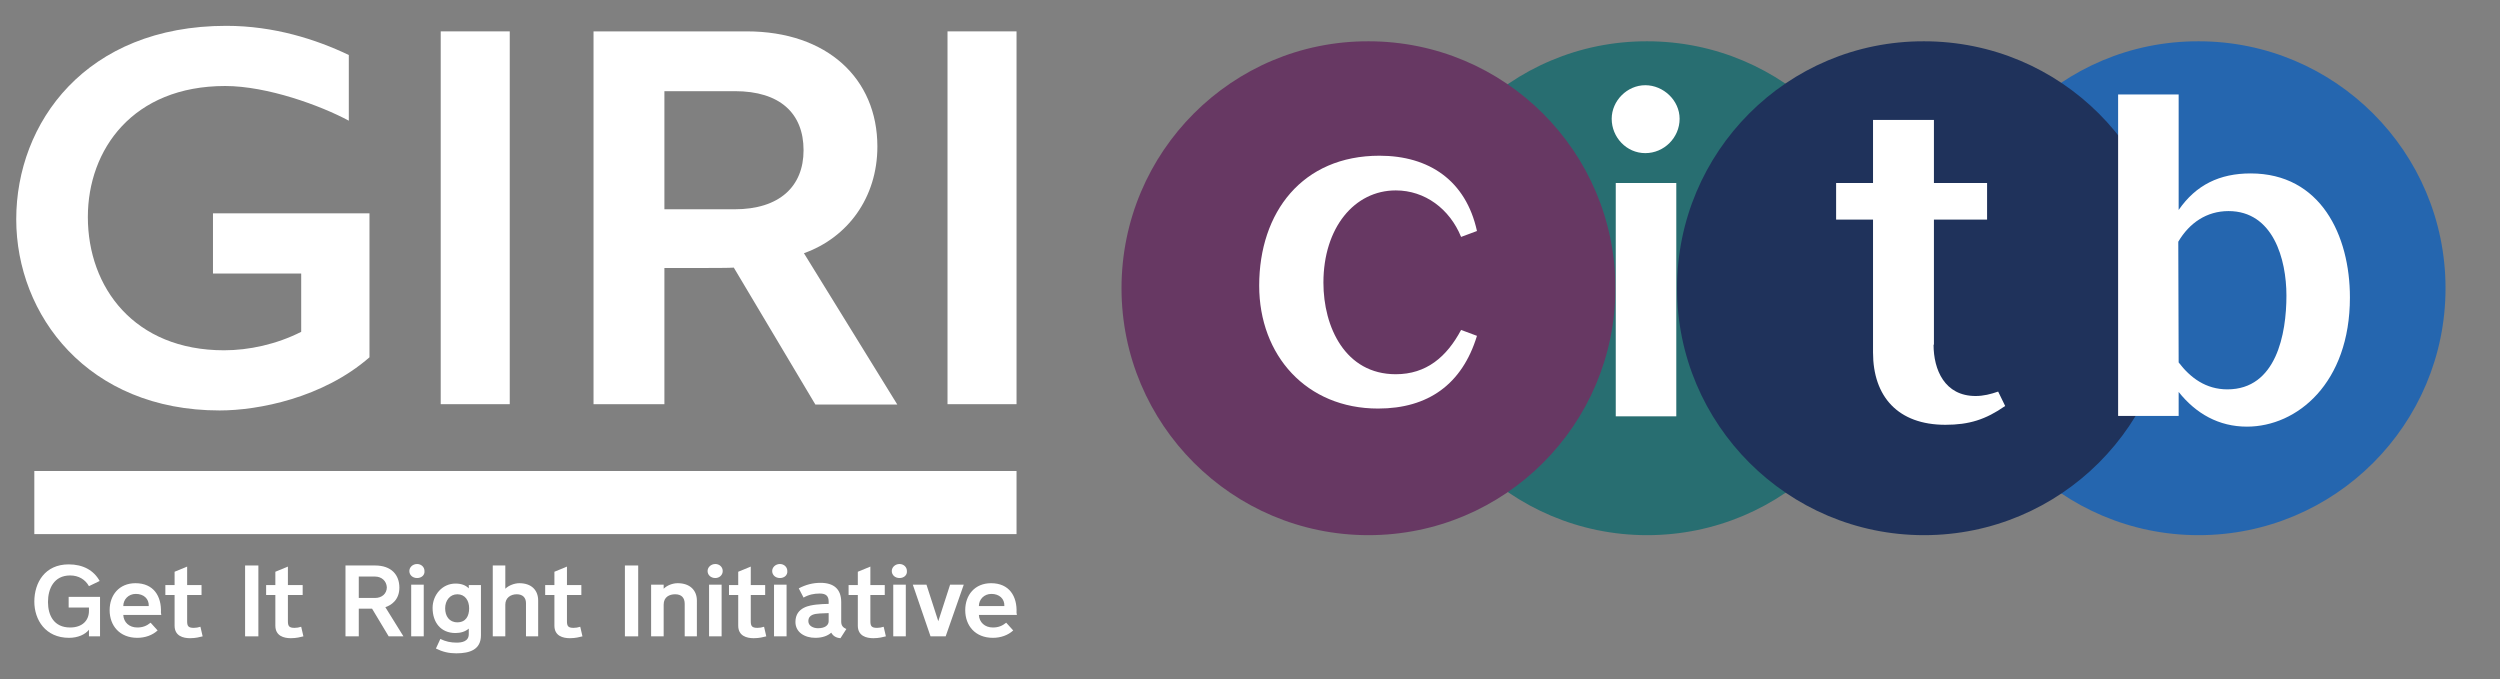
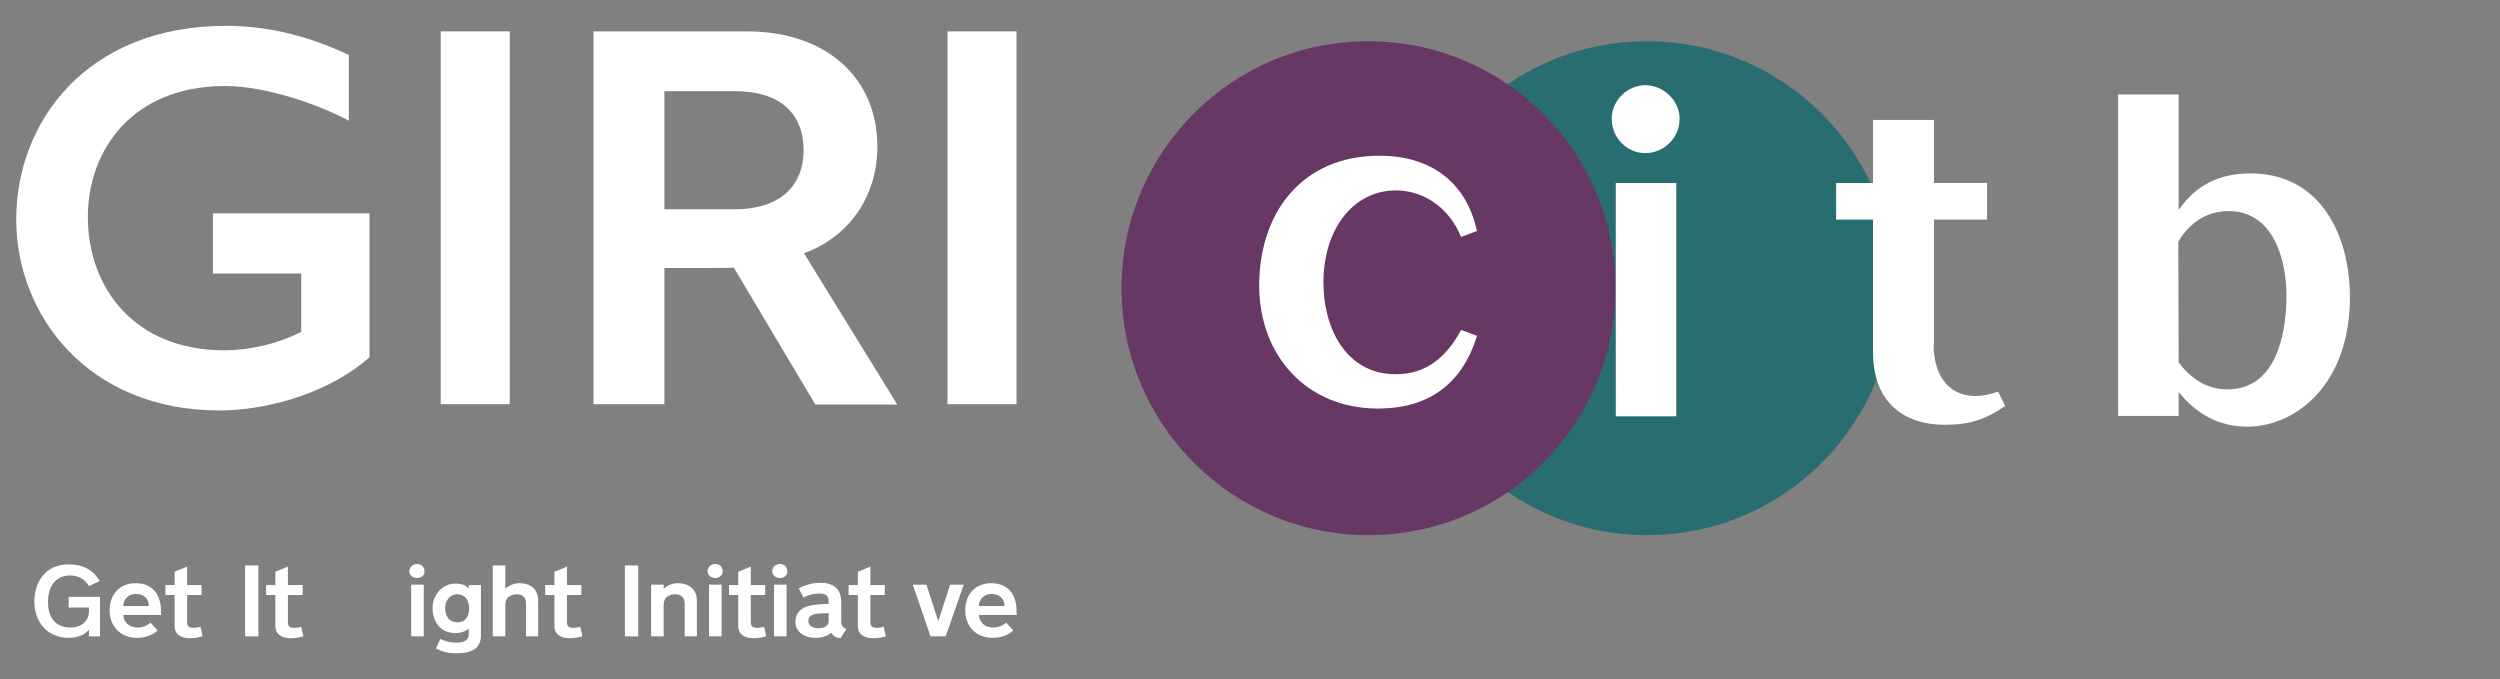
<svg xmlns="http://www.w3.org/2000/svg" version="1.1" id="Layer_1" x="0px" y="0px" viewBox="0 0 677.3 184" style="enable-background:new 0 0 677.3 184;" xml:space="preserve">
  <rect x="0" y="0" width="677.3" height="184" fill="#808080" stroke="none" />
  <style type="text/css">
	.st0{fill:#FFFFFF;}
	.st1{fill:#2566AF;}
	.st2{fill:#286E71;}
	.st3{fill:#1F325B;}
	.st4{fill:#673863;}
</style>
  <g>
-     <rect x="9.3" y="127.6" class="st0" width="266.1" height="17.1" />
    <path class="st0" d="M59.5,111.2c-35.7,0-55.1-25.8-55.1-51.8C4.4,33.3,23.2,7,61.3,7c13,0,24.4,3.7,33.2,7.9v17.8   c-7.6-4.1-22.1-9.4-33.5-9.4c-25,0-37.2,17.2-37.2,35.5c0,19.1,12.6,36.1,36.9,36.1c6.7,0,14.2-1.6,20.9-5V74.1H57.7V57.8h42.4v39   C87.5,107.8,70,111.2,59.5,111.2" />
    <rect x="119.4" y="8.5" class="st0" width="18.7" height="101" />
    <rect x="256.7" y="8.5" class="st0" width="18.7" height="101" />
    <path class="st0" d="M199,56.7c12.2,0,18.7-6.2,18.7-16c0-10-6.4-16-18.6-16H180v32H199z M160.8,8.5h41.5   c21.8,0,35.4,12.8,35.4,31.2c0,13.9-8.1,24.7-19.9,28.9l25.3,41h-22.2l-22.1-37.1c-0.9,0.1-6.4,0.1-7.3,0.1H180v36.9h-19.2V8.5z" />
    <path class="st0" d="M27.1,172.4h-3v-1.8c-1,1.3-3,2.2-5.4,2.2c-6.4,0-9.4-4.9-9.4-9.8c0-5.2,2.9-10.1,9.3-10.1   c3.9,0,6.8,1.6,8.4,4.5l-2.9,1.4c-1-1.8-2.8-2.9-5.1-2.9c-4.4,0-6,3.6-6,7.2c0,3.6,1.6,6.9,6,6.9c3.3,0,5.1-1.9,5.1-4.5v-0.9h-5.5   v-2.9h8.5V172.4z" />
    <path class="st0" d="M43.7,166.6H33.4c0.1,2,1.6,3.4,3.8,3.4c1.4,0,2.5-0.4,3.6-1.3l1.9,2.1c-1.4,1.3-3.4,2-5.5,2   c-4.8,0-7.5-3.3-7.5-7.5c0-4.1,2.6-7.3,7-7.3c4.9,0,7.1,3.5,6.9,8L43.7,166.6z M40.3,164.2c0.1-2-1.4-3.3-3.5-3.3   c-2,0-3.4,1.5-3.4,3.3H40.3z" />
    <path class="st0" d="M54.9,172.4c-0.8,0.2-1.9,0.5-3.4,0.5c-1.9,0-4.2-0.6-4.2-3.4v-8.3h-2.5v-2.7h2.5v-3.6l3.4-1.4v5h3.9v2.7h-3.9   v7.1c0,1.3,0.3,1.8,1.8,1.8c0.6,0,1.2-0.1,1.8-0.3L54.9,172.4z" />
    <rect x="66.4" y="153.2" class="st0" width="3.6" height="19.2" />
    <path class="st0" d="M82.2,172.4c-0.8,0.2-1.9,0.5-3.4,0.5c-1.9,0-4.2-0.6-4.2-3.4v-8.3h-2.5v-2.7h2.5v-3.6l3.4-1.4v5H82v2.7H78   v7.1c0,1.3,0.3,1.8,1.8,1.8c0.6,0,1.2-0.1,1.8-0.3L82.2,172.4z" />
-     <path class="st0" d="M109.3,172.4h-4l-4.5-7.5h-3.6v7.5h-3.6v-19.2h8c4.5,0,6.6,2.6,6.6,6c0,3.4-2.3,4.8-3.8,5.3L109.3,172.4z    M101.6,156.2h-4.4v5.8h4.4c1.9,0,3.2-1.2,3.2-2.9C104.7,157.4,103.4,156.2,101.6,156.2" />
    <path class="st0" d="M113,156.6c-1.2,0-2.1-0.8-2.1-1.9c0-1,0.9-1.9,2.1-1.9c1.1,0,2,0.8,2,1.9C115.1,155.8,114.2,156.6,113,156.6    M114.8,172.4h-3.4v-14h3.4V172.4z" />
    <path class="st0" d="M130.3,172.1c0,3.9-3,4.9-6.7,4.9c-2,0-3.7-0.4-5.5-1.3l1.2-2.6c1.4,0.7,2.8,1,4.4,1c1.4,0,3.3-0.3,3.3-2.3   v-1.5c-0.9,0.8-2.2,1.2-3.6,1.2c-4,0-6.2-2.9-6.2-6.8c0-3.5,2.6-6.6,6.2-6.6c1.7,0,2.8,0.5,3.6,1.3v-0.9h3.3V172.1z M123.9,161   c-2,0-3.3,1.7-3.3,3.8c0,2.1,1.1,3.8,3.3,3.8c2.3,0,3.2-1.7,3.2-3.8C127.1,162.7,126,161,123.9,161" />
    <path class="st0" d="M145.9,172.4h-3.4v-9c0-1.5-0.9-2.4-2.5-2.4c-1.7,0-3.1,1-3.1,2.8v8.6h-3.4v-19.2h3.4v6.3   c0.9-0.9,2.5-1.5,3.8-1.5c3.3,0,5.1,1.9,5.1,4.7V172.4z" />
    <path class="st0" d="M157.8,172.4c-0.8,0.2-1.9,0.5-3.4,0.5c-1.9,0-4.2-0.6-4.2-3.4v-8.3h-2.5v-2.7h2.5v-3.6l3.4-1.4v5h3.9v2.7   h-3.9v7.1c0,1.3,0.3,1.8,1.8,1.8c0.6,0,1.2-0.1,1.8-0.3L157.8,172.4z" />
    <rect x="169.3" y="153.2" class="st0" width="3.6" height="19.2" />
    <path class="st0" d="M188.9,172.4h-3.4v-8.8c0-1.7-0.9-2.6-2.6-2.6c-1.5,0-3.1,0.7-3.1,2.8v8.6h-3.4v-14h3.4v1.1   c0.9-0.9,2.4-1.5,3.8-1.5c3.4,0,5.2,2,5.2,4.7V172.4z" />
    <path class="st0" d="M193.8,156.6c-1.2,0-2.1-0.8-2.1-1.9c0-1,0.9-1.9,2.1-1.9c1.1,0,2,0.8,2,1.9   C195.8,155.8,194.9,156.6,193.8,156.6 M195.5,172.4h-3.4v-14h3.4V172.4z" />
    <path class="st0" d="M207.6,172.4c-0.8,0.2-1.9,0.5-3.4,0.5c-1.9,0-4.2-0.6-4.2-3.4v-8.3h-2.5v-2.7h2.5v-3.6l3.4-1.4v5h3.9v2.7   h-3.9v7.1c0,1.3,0.3,1.8,1.8,1.8c0.6,0,1.2-0.1,1.8-0.3L207.6,172.4z" />
    <path class="st0" d="M211.3,156.6c-1.2,0-2.1-0.8-2.1-1.9c0-1,0.9-1.9,2.1-1.9c1.1,0,2,0.8,2,1.9   C213.4,155.8,212.5,156.6,211.3,156.6 M213.1,172.4h-3.4v-14h3.4V172.4z" />
    <path class="st0" d="M227.7,172.9c-1.2-0.1-2-0.6-2.5-1.5c-0.9,0.8-2.3,1.4-4.3,1.4c-2.9,0-5.4-1.5-5.4-4.3c0-4.1,4.1-4.5,5.6-4.7   c0.9-0.1,2.5-0.2,3.4-0.2v-0.6c0-1.5-0.7-2.2-2.4-2.2c-1.6,0-3,0.3-4.4,1.1l-1.3-2.5c1.9-1,3.8-1.5,5.9-1.5c3.6,0,5.6,1.7,5.6,5.2   v5.3c0,1,0.4,1.6,1.4,2L227.7,172.9z M224.5,166.1c-0.7,0-1.7,0.1-2.4,0.1c-1.4,0.1-3.1,0.3-3.1,2.1c0,1.3,1.4,1.9,2.6,1.9   c1.9,0,2.9-0.8,2.9-1.9V166.1z" />
    <path class="st0" d="M240,172.4c-0.8,0.2-1.9,0.5-3.4,0.5c-1.9,0-4.2-0.6-4.2-3.4v-8.3h-2.5v-2.7h2.5v-3.6l3.4-1.4v5h3.9v2.7h-3.9   v7.1c0,1.3,0.3,1.8,1.8,1.8c0.6,0,1.2-0.1,1.8-0.3L240,172.4z" />
-     <path class="st0" d="M243.7,156.6c-1.2,0-2.1-0.8-2.1-1.9c0-1,0.9-1.9,2.1-1.9c1.1,0,2,0.8,2,1.9   C245.8,155.8,244.9,156.6,243.7,156.6 M245.4,172.4H242v-14h3.4V172.4z" />
    <polygon class="st0" points="261.1,158.4 256.2,172.4 252.1,172.4 247.3,158.4 251,158.4 254.2,168.3 257.4,158.4  " />
    <path class="st0" d="M275.5,166.6h-10.3c0.1,2,1.6,3.4,3.8,3.4c1.4,0,2.5-0.4,3.6-1.3l1.9,2.1c-1.4,1.3-3.4,2-5.5,2   c-4.8,0-7.5-3.3-7.5-7.5c0-4.1,2.6-7.3,7-7.3c4.9,0,7.1,3.5,6.9,8L275.5,166.6z M272.1,164.2c0.1-2-1.4-3.3-3.5-3.3   c-2,0-3.4,1.5-3.4,3.3H272.1z" />
  </g>
  <g id="layer1" transform="translate(-139.991,-187.682)">
    <g id="g2480" transform="translate(0.132,-0.132)">
-       <path id="path2161" class="st1" d="M668.6,265.9c0,36.9,30,66.9,66.9,66.9c37,0,66.9-30,66.9-66.9c0-37-30-66.9-66.9-66.9    C698.5,198.9,668.6,228.9,668.6,265.9" />
      <path id="path2165" class="st2" d="M519.2,265.9c0,36.9,30,66.9,66.9,66.9c37,0,66.9-30,66.9-66.9c0-37-30-66.9-66.9-66.9    C549.2,198.9,519.2,228.9,519.2,265.9" />
-       <path id="path2169" class="st3" d="M594.2,265.9c0,36.9,30,66.9,66.9,66.9c37,0,67-30,67-66.9c0-37-30-66.9-67-66.9    C624.1,198.9,594.2,228.9,594.2,265.9" />
      <path id="path2173" class="st4" d="M443.7,265.9c0,36.9,30,66.9,66.9,66.9c37,0,66.9-30,66.9-66.9c0-37-30-66.9-66.9-66.9    C473.7,198.9,443.7,228.9,443.7,265.9" />
      <path id="path2177" class="st0" d="M535.7,252c-3.1-7.6-9.8-12.6-17.7-12.6c-11.2,0-19.6,10.1-19.6,25c0,12,5.9,24.8,19.6,24.8    c8.3,0,13.8-4.7,17.7-12l4.3,1.6c-4,13.1-13.2,19.7-26.8,19.7c-19.4,0-32.2-14.4-32.2-33.3c0-19.9,11.7-35.2,32.6-35.2    c13.4,0,23.4,6.7,26.4,20.4L535.7,252z" />
      <path id="path2181" class="st0" d="M585.6,229.3c-5.1,0-9.1-4.3-9.1-9.3c0-4.9,4.2-9.1,9.1-9.1c4.9,0,9.3,4.1,9.3,9.1    C594.9,225.1,590.7,229.3,585.6,229.3 M577.6,237.4H594v63.2h-16.4V237.4z" />
      <path id="path2185" class="st0" d="M663.7,281.2c0,6.8,3,13.9,11.4,13.9c2.1,0,4.1-0.5,6.1-1.2l1.9,3.9c-5.3,3.7-9.8,5.1-16.2,5.1    c-12.8,0-19.6-7.6-19.6-19.6v-36h-10v-9.9h10v-17.1h16.5v17.1h14.4v9.9h-14.4V281.2z" />
      <path id="path2189" class="st0" d="M730.1,213.5v31.2c4.7-6.8,11.1-9.9,19.5-9.9c19,0,26.9,16.8,26.9,33.6c0,23.2-14.3,35-27.9,35    c-7.6,0-13.8-3.5-18.5-9.4v6.5h-16.4v-87.1H730.1z M730.1,286c3.2,4.2,7.4,7.3,13.2,7.3c13.3,0,16-15.1,16-25.4    c0-9.9-3.6-22.9-15.7-22.9c-5.9,0-10.6,3.2-13.6,8.3L730.1,286z" />
    </g>
  </g>
</svg>